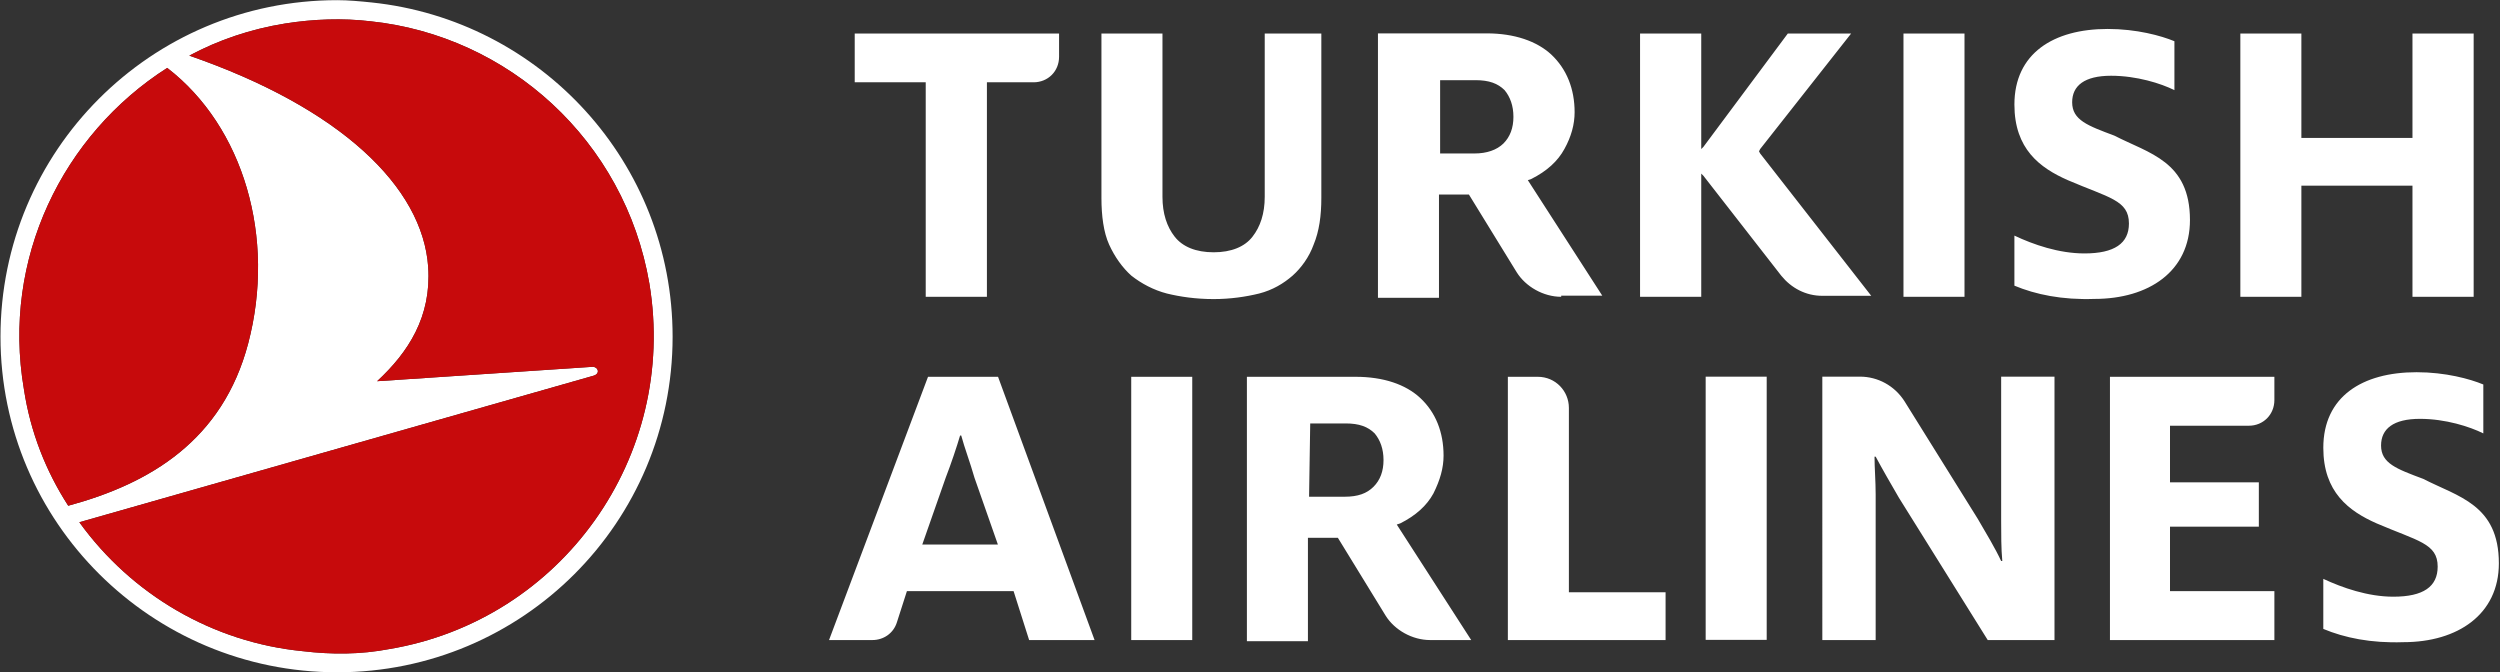
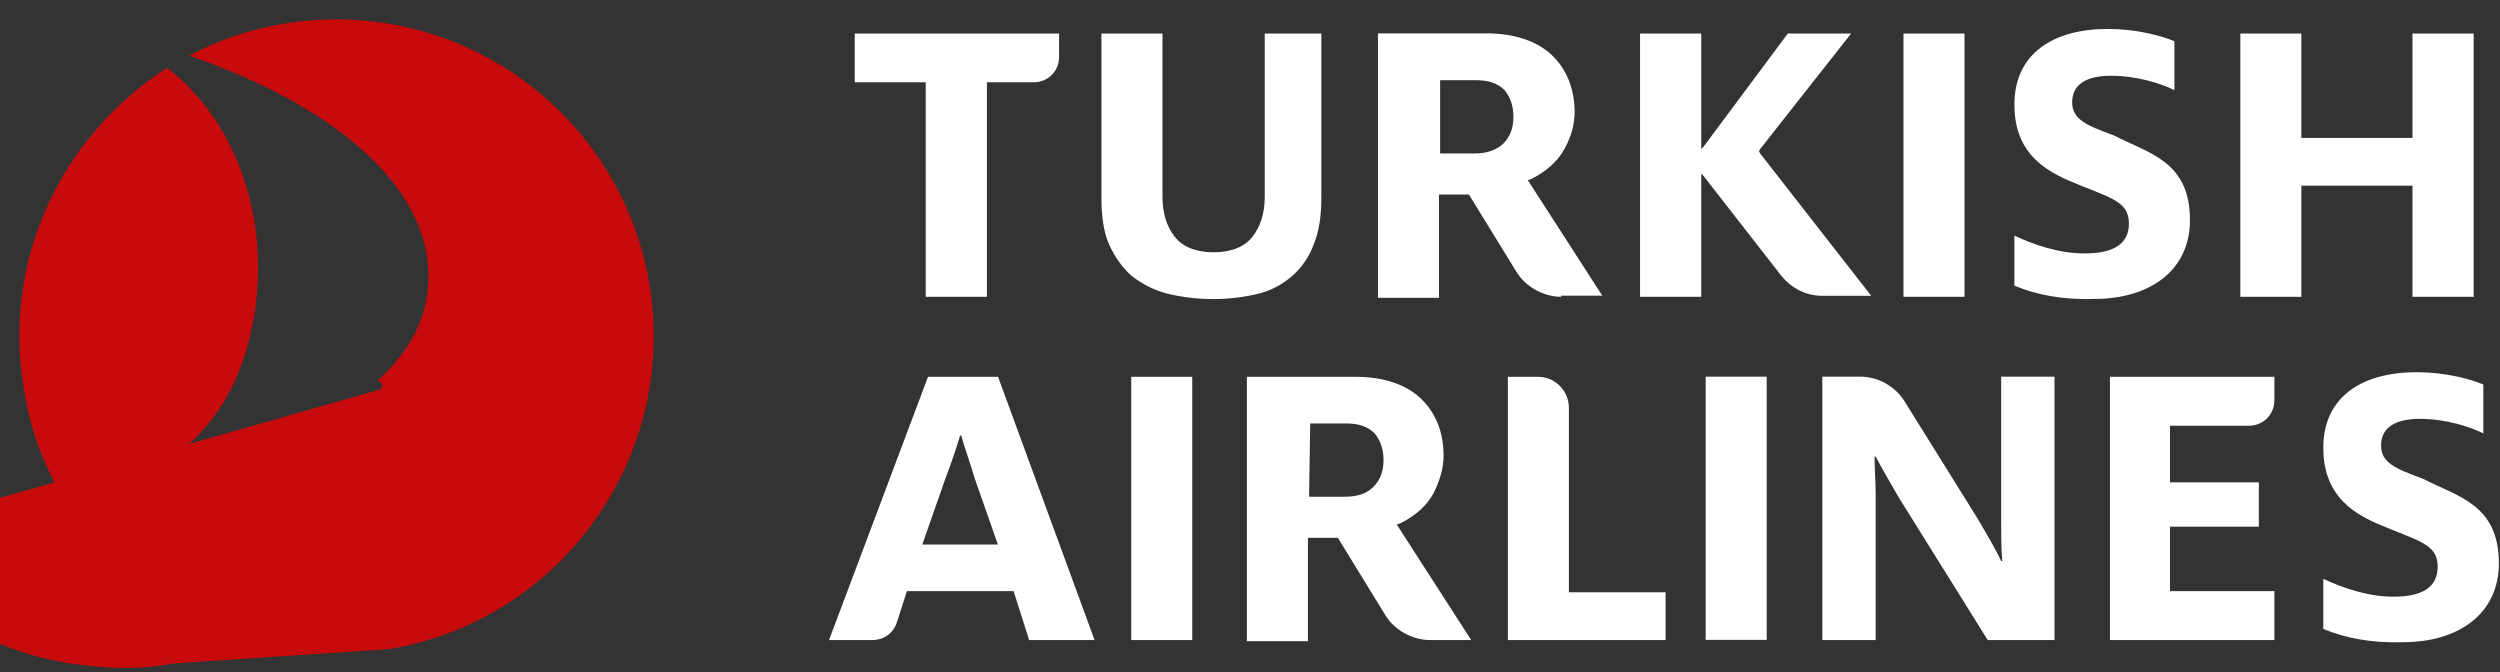
<svg xmlns="http://www.w3.org/2000/svg" version="1.2" viewBox="0 0 1528 411" width="1528" height="411">
  <rect x="0" y="0" width="1528" height="411" fill="#333333" stroke="none" />
  <title>Turkish_Airlines_logo_2019_compact-svg</title>
  <style>
		.s0 { fill: #ffffff } 
		.s1 { fill: #c70a0c } 
	</style>
  <g id="layer1">
    <g id="g34">
      <path id="path110" fill-rule="evenodd" class="s0" d="m1474.5 181.4v-67.9h-67.9v67.9h-37.3v-160.9h37.3v63.8h67.9v-63.8h37.4v160.9zm-764-160.9v99.8c0 10.2 2.7 18.3 7.5 24.4 4.8 6.1 12.9 9.5 23.8 9.5 10.8 0 19-3.4 23.7-9.5 4.8-6.1 7.5-14.2 7.5-24.4v-99.8h34.6v100.5c0 10.8-1.3 20.3-4.7 28.5-2.7 7.5-7.5 14.2-12.9 19-5.5 4.8-12.2 8.8-20.4 10.9-8.1 2-17.6 3.4-27.8 3.4-10.9 0-20.4-1.4-28.6-3.4-8.1-2.1-15.6-6.1-21.7-10.9-5.4-4.8-10.2-11.5-13.6-19-3.4-7.5-4.7-17.7-4.7-28.5v-100.5zm-144.7 160.9v-131.1h-43.4v-29.8h124.9v14.2c0 8.9-6.8 15.6-15.6 15.6h-28.5v131.1zm597.6-160.9h37.3v160.9h-37.3zm-123.6 160.9h-37.4v-160.9h37.4v70.6l1.3-1.3 51.6-69.3h38.7l-55.6 70.6-0.7 1.4 0.7 1.3 67.9 87h-29.9c-10.2 0-19-4.8-25.1-12.3l-47.6-61.1-1.3-1.3zm-85.6 0c-10.9 0-21.7-6.2-27.2-15l-29.2-47.5h-18.3v63.1h-37.3v-161.6h66.5c17 0 30.6 4.8 39.4 12.9 9.5 8.9 14.3 21.1 14.3 35.3q0 11.2-6.2 22.4-6.1 11.3-20.3 18.4l-2.1 0.7 45.5 70.6h-25.1zm-53-87.6c7.5 0 13.6-2.1 17.7-6.1q6.1-6.1 6.1-16.3c0-6.8-2-12.2-5.4-16.3-4.1-4.1-9.5-6.1-17.7-6.1h-21.7v44.8zm330 80.8v-30.6c11.6 5.5 27.2 10.9 42.8 10.9 18.3 0 27.2-6.1 27.2-18.3 0-14.3-12.3-15.7-37.4-26.5-17-7.5-32.6-19-32.6-46.2 0-31.2 23.8-46.2 57-46.2 17.7 0 32.6 4.1 40.8 7.5v29.9c-8.2-4.1-23.1-8.8-38.7-8.8-16.3 0-23.8 6.1-23.8 16.2 0 10.9 9.5 14.3 25.8 20.4 21.1 10.9 46.2 15.6 46.2 51.6 0 31.3-25.1 48.2-58.4 48.2-19.7 0.7-36-2.7-48.9-8.1zm58.4 216.6v-160.9h100.5v14.2c0 8.9-6.8 15.7-15.6 15.7h-48.2v34.6h54.3v27.1h-54.3v39.4h63.8v29.9zm-368 0v-160.9h18.3c10.9 0 19 8.8 19 19v112.7h59.1v29.2zm-230.2 0v-160.9h37.3v160.9zm182.7 0c-10.9 0-21.7-6.1-27.2-14.9l-29.2-47.6h-18.3v63.2h-37.3v-161.6h66.5c17 0 30.6 4.7 39.4 12.9 9.5 8.8 14.3 21 14.3 35.3 0 7.5-2.1 14.9-6.2 23.1q-6.1 11.2-20.3 18.3l-2.1 0.7 45.5 70.6zm-74-87.6h21.7c8.2 0 13.6-2 17.7-6.1q6.1-6.1 6.1-16.3c0-6.8-2-12.2-5.4-16.3-4.1-4.1-9.5-6.1-17.7-6.1h-21.7zm-131.1 87.6h-40l-9.5-29.9h-65.2l-6.1 19c-2.1 6.8-8.2 10.9-15 10.9h-26.5l60.5-160.9h42.8zm-59.1-58.4l-14.3-40.8c-2.7-9.5-6.1-18.3-8.1-25.8h-0.7c-2 6.8-5.4 17-8.8 25.8l-14.3 40.8zm810.1 51.6v-30.6c11.6 5.4 27.2 10.9 42.8 10.9 18.3 0 27.1-6.1 27.1-18.4 0-14.2-12.2-15.6-37.3-26.4-17-7.5-32.6-19.1-32.6-46.2 0-31.3 23.8-46.2 57-46.2 17.7 0 32.6 4.1 40.8 7.5v29.9c-8.2-4.1-23.1-8.9-38.7-8.9-16.3 0-23.8 6.1-23.8 16.3 0 10.9 9.5 14.3 25.8 20.4 21.1 10.9 46.2 15.6 46.2 51.6 0 31.2-25.1 48.2-58.4 48.2-19.7 0.7-36-2.7-48.9-8.1zm-306.2-154.2h23c10.9 0 21.1 5.5 27.2 15l44.8 71.9c4.8 8.2 10.9 18.4 14.3 25.8h0.7c-0.7-7.4-0.7-16.9-0.7-24.4v-88.3h32.6v161h-40.8l-54.3-87c-4.7-8.1-10.2-17.6-14.2-25.1h-0.7c0 6.8 0.7 15 0.7 23.1v89h-32.6zm-71.3 0h37.3v160.9h-37.3z" />
      <g id="g32">
-         <path id="white" fill-rule="evenodd" class="s0" d="m227.1 1.5c103.2 10.8 184 97.7 184 204.3 0 113.4-91.6 205.1-205 205.1-113.4 0-205.8-91.7-205.8-205.1 0-113.4 91.7-205.7 205.8-205.7 6.7 0 14.2 0.7 21 1.4zm10.9 395.2c105.2-17.7 176.5-117.5 158.9-223.4-15-87.6-86.3-151.5-170.5-160.3-17-2-34.6-1.4-52.3 1.4-21 3.4-40.7 10.1-58.4 19.6 92.4 32 142.6 80.2 146 129.1 2.1 30.5-12.2 52.3-31.2 69.9l131.7-8.8c3.4 0 4.8 4.1 0.7 5.4l-314.4 89.6c31.9 44.2 81.5 73.4 136.5 78.8 17.7 2.1 35.3 2.1 53-1.3zm-86.3-186.8c17-64.5-2.7-132.4-49.5-168.4-63.9 40.8-101.2 116.8-87.6 196.3 4 26.4 13.5 50.2 27.1 71.3 50.3-13.6 94.4-40.1 110-99.2z" />
-         <path id="red" class="s1" d="m238 396.7c105.2-17.7 176.5-117.5 158.9-223.4-15-87.6-86.3-151.5-170.5-160.3-17-2-34.6-1.4-52.3 1.4-21 3.4-40.7 10.1-58.4 19.6 92.4 32 142.6 80.2 146 129.1 2.1 30.5-12.2 52.3-31.2 69.9l131.7-8.8c3.4 0 4.8 4.1 0.7 5.4l-314.4 89.6c31.9 44.2 81.5 73.4 136.5 78.8 17.7 2.1 35.3 2.1 53-1.3zm-86.3-186.8c17-64.5-2.7-132.4-49.5-168.4-63.9 40.8-101.2 116.8-87.6 196.3 4 26.4 13.5 50.2 27.1 71.3 50.3-13.6 94.4-40.1 110-99.2z" />
+         <path id="red" class="s1" d="m238 396.7c105.2-17.7 176.5-117.5 158.9-223.4-15-87.6-86.3-151.5-170.5-160.3-17-2-34.6-1.4-52.3 1.4-21 3.4-40.7 10.1-58.4 19.6 92.4 32 142.6 80.2 146 129.1 2.1 30.5-12.2 52.3-31.2 69.9c3.4 0 4.8 4.1 0.7 5.4l-314.4 89.6c31.9 44.2 81.5 73.4 136.5 78.8 17.7 2.1 35.3 2.1 53-1.3zm-86.3-186.8c17-64.5-2.7-132.4-49.5-168.4-63.9 40.8-101.2 116.8-87.6 196.3 4 26.4 13.5 50.2 27.1 71.3 50.3-13.6 94.4-40.1 110-99.2z" />
      </g>
    </g>
  </g>
</svg>